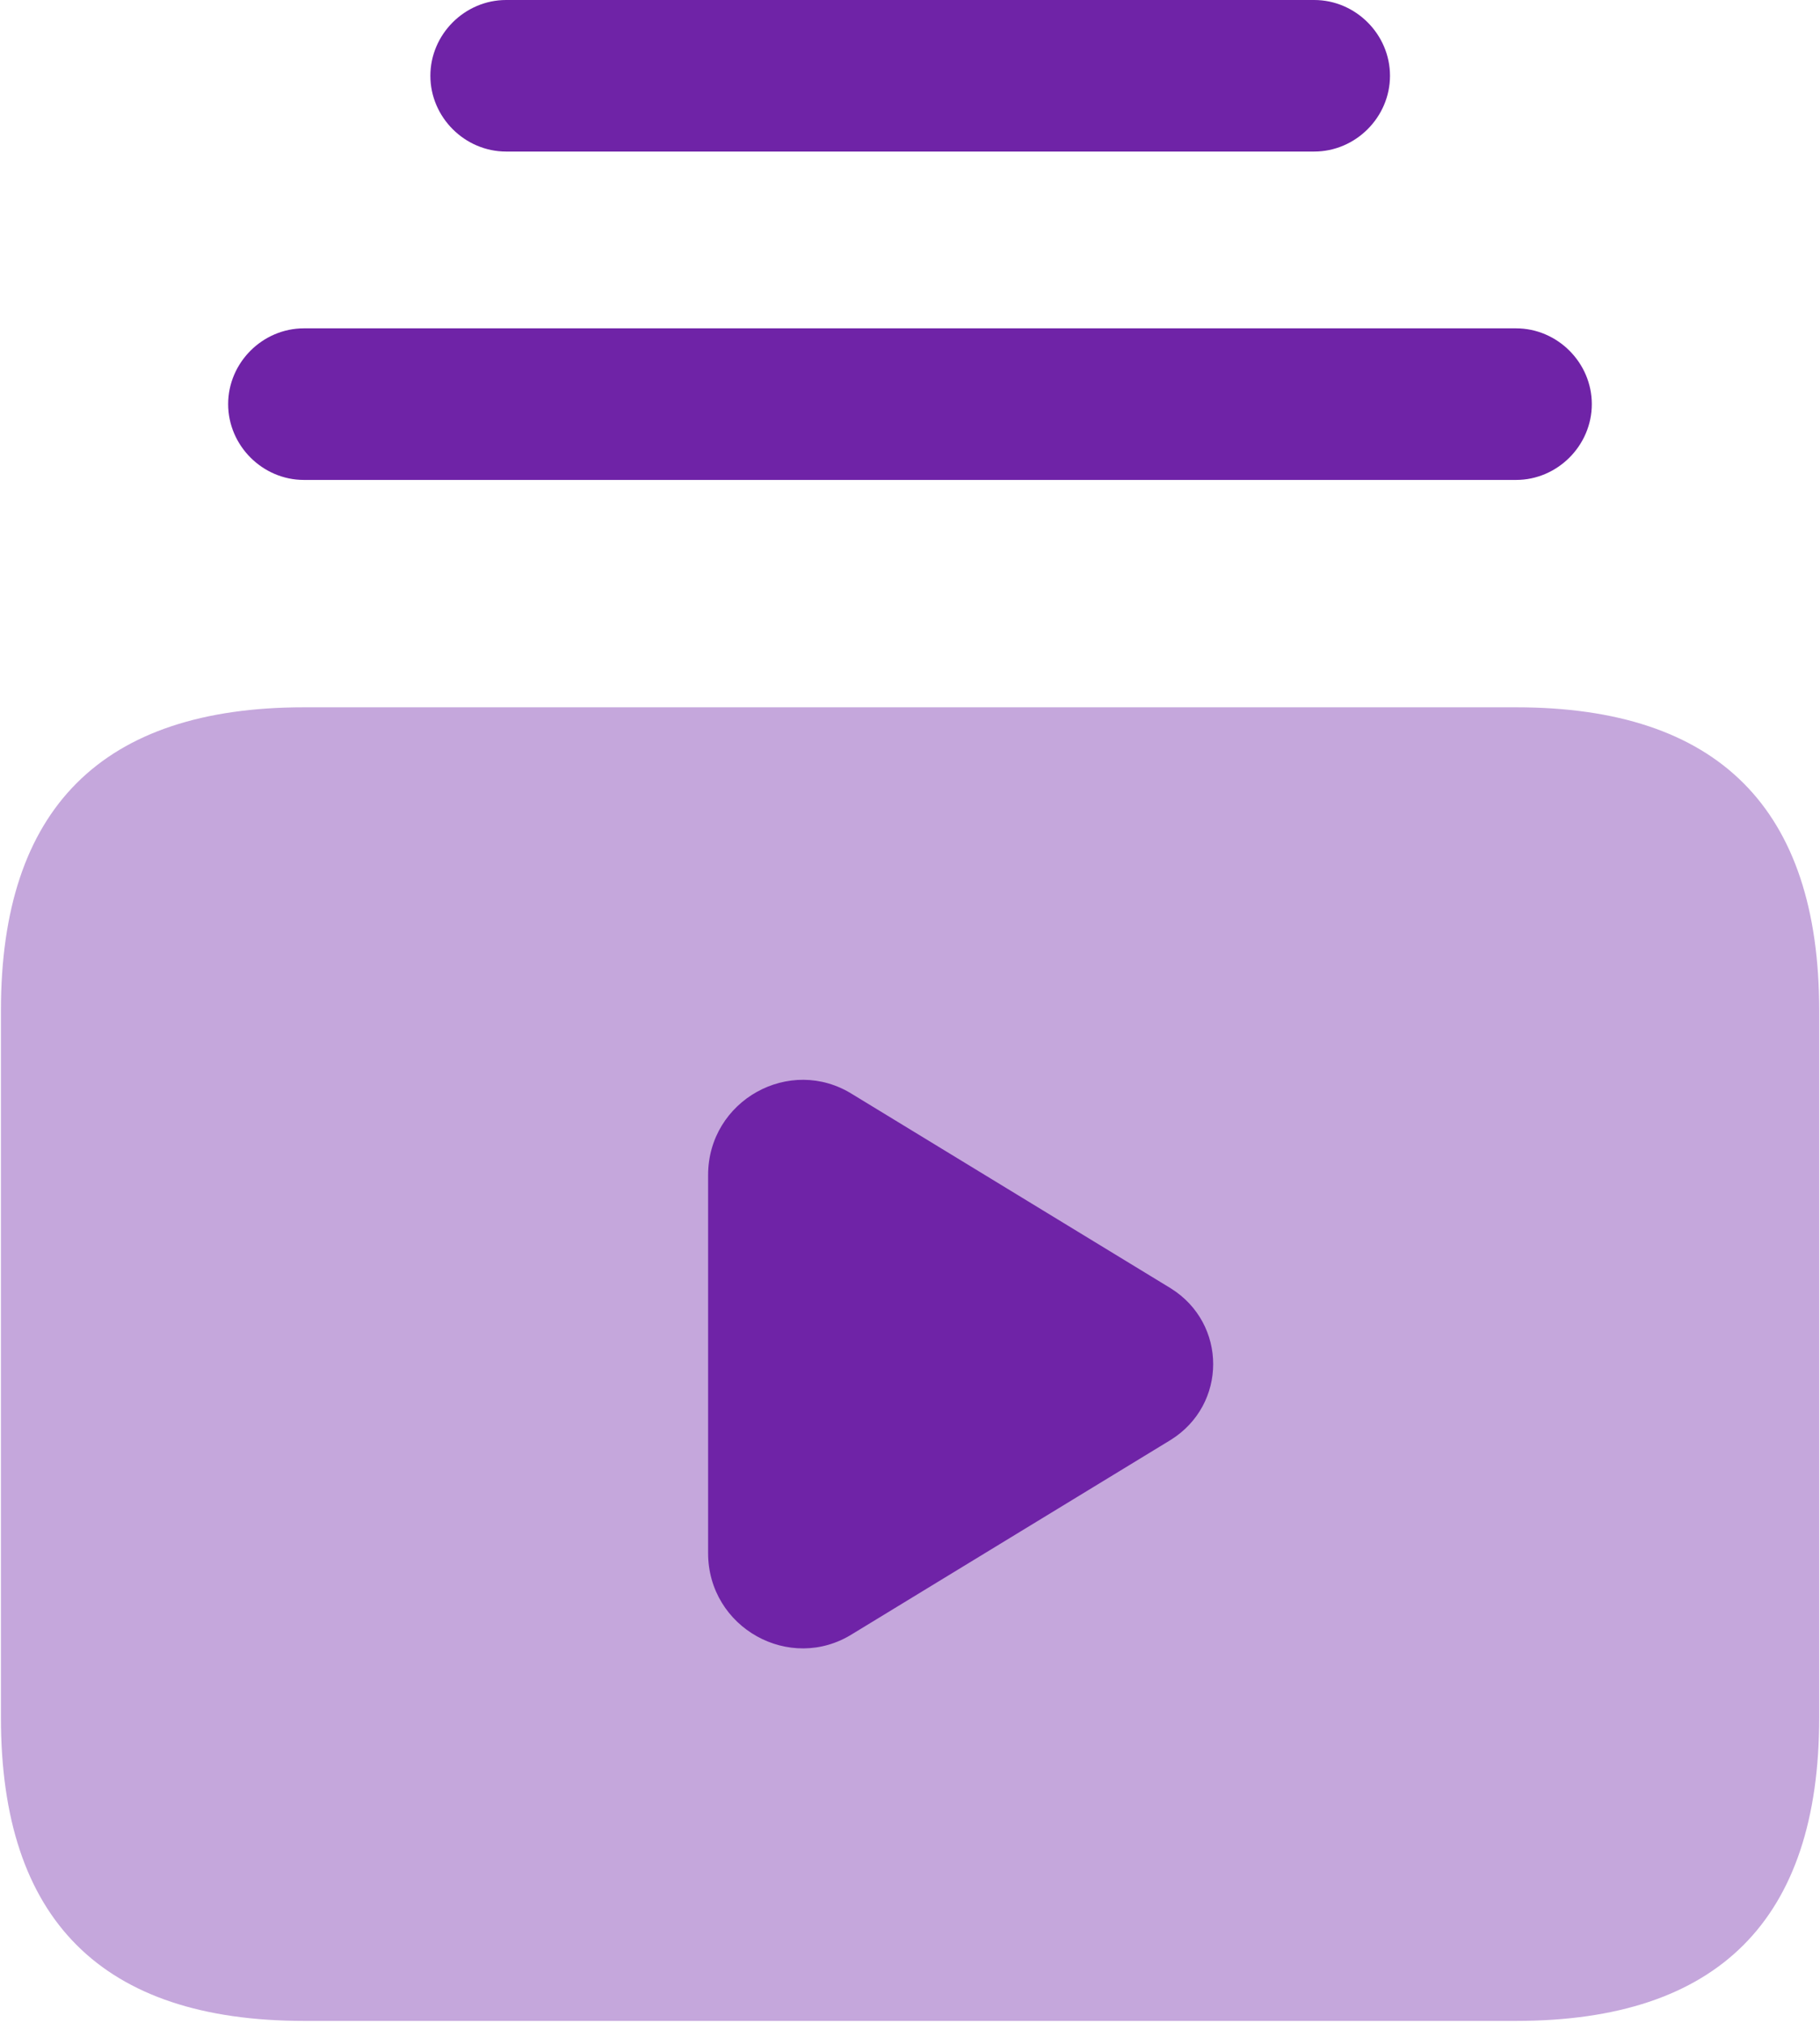
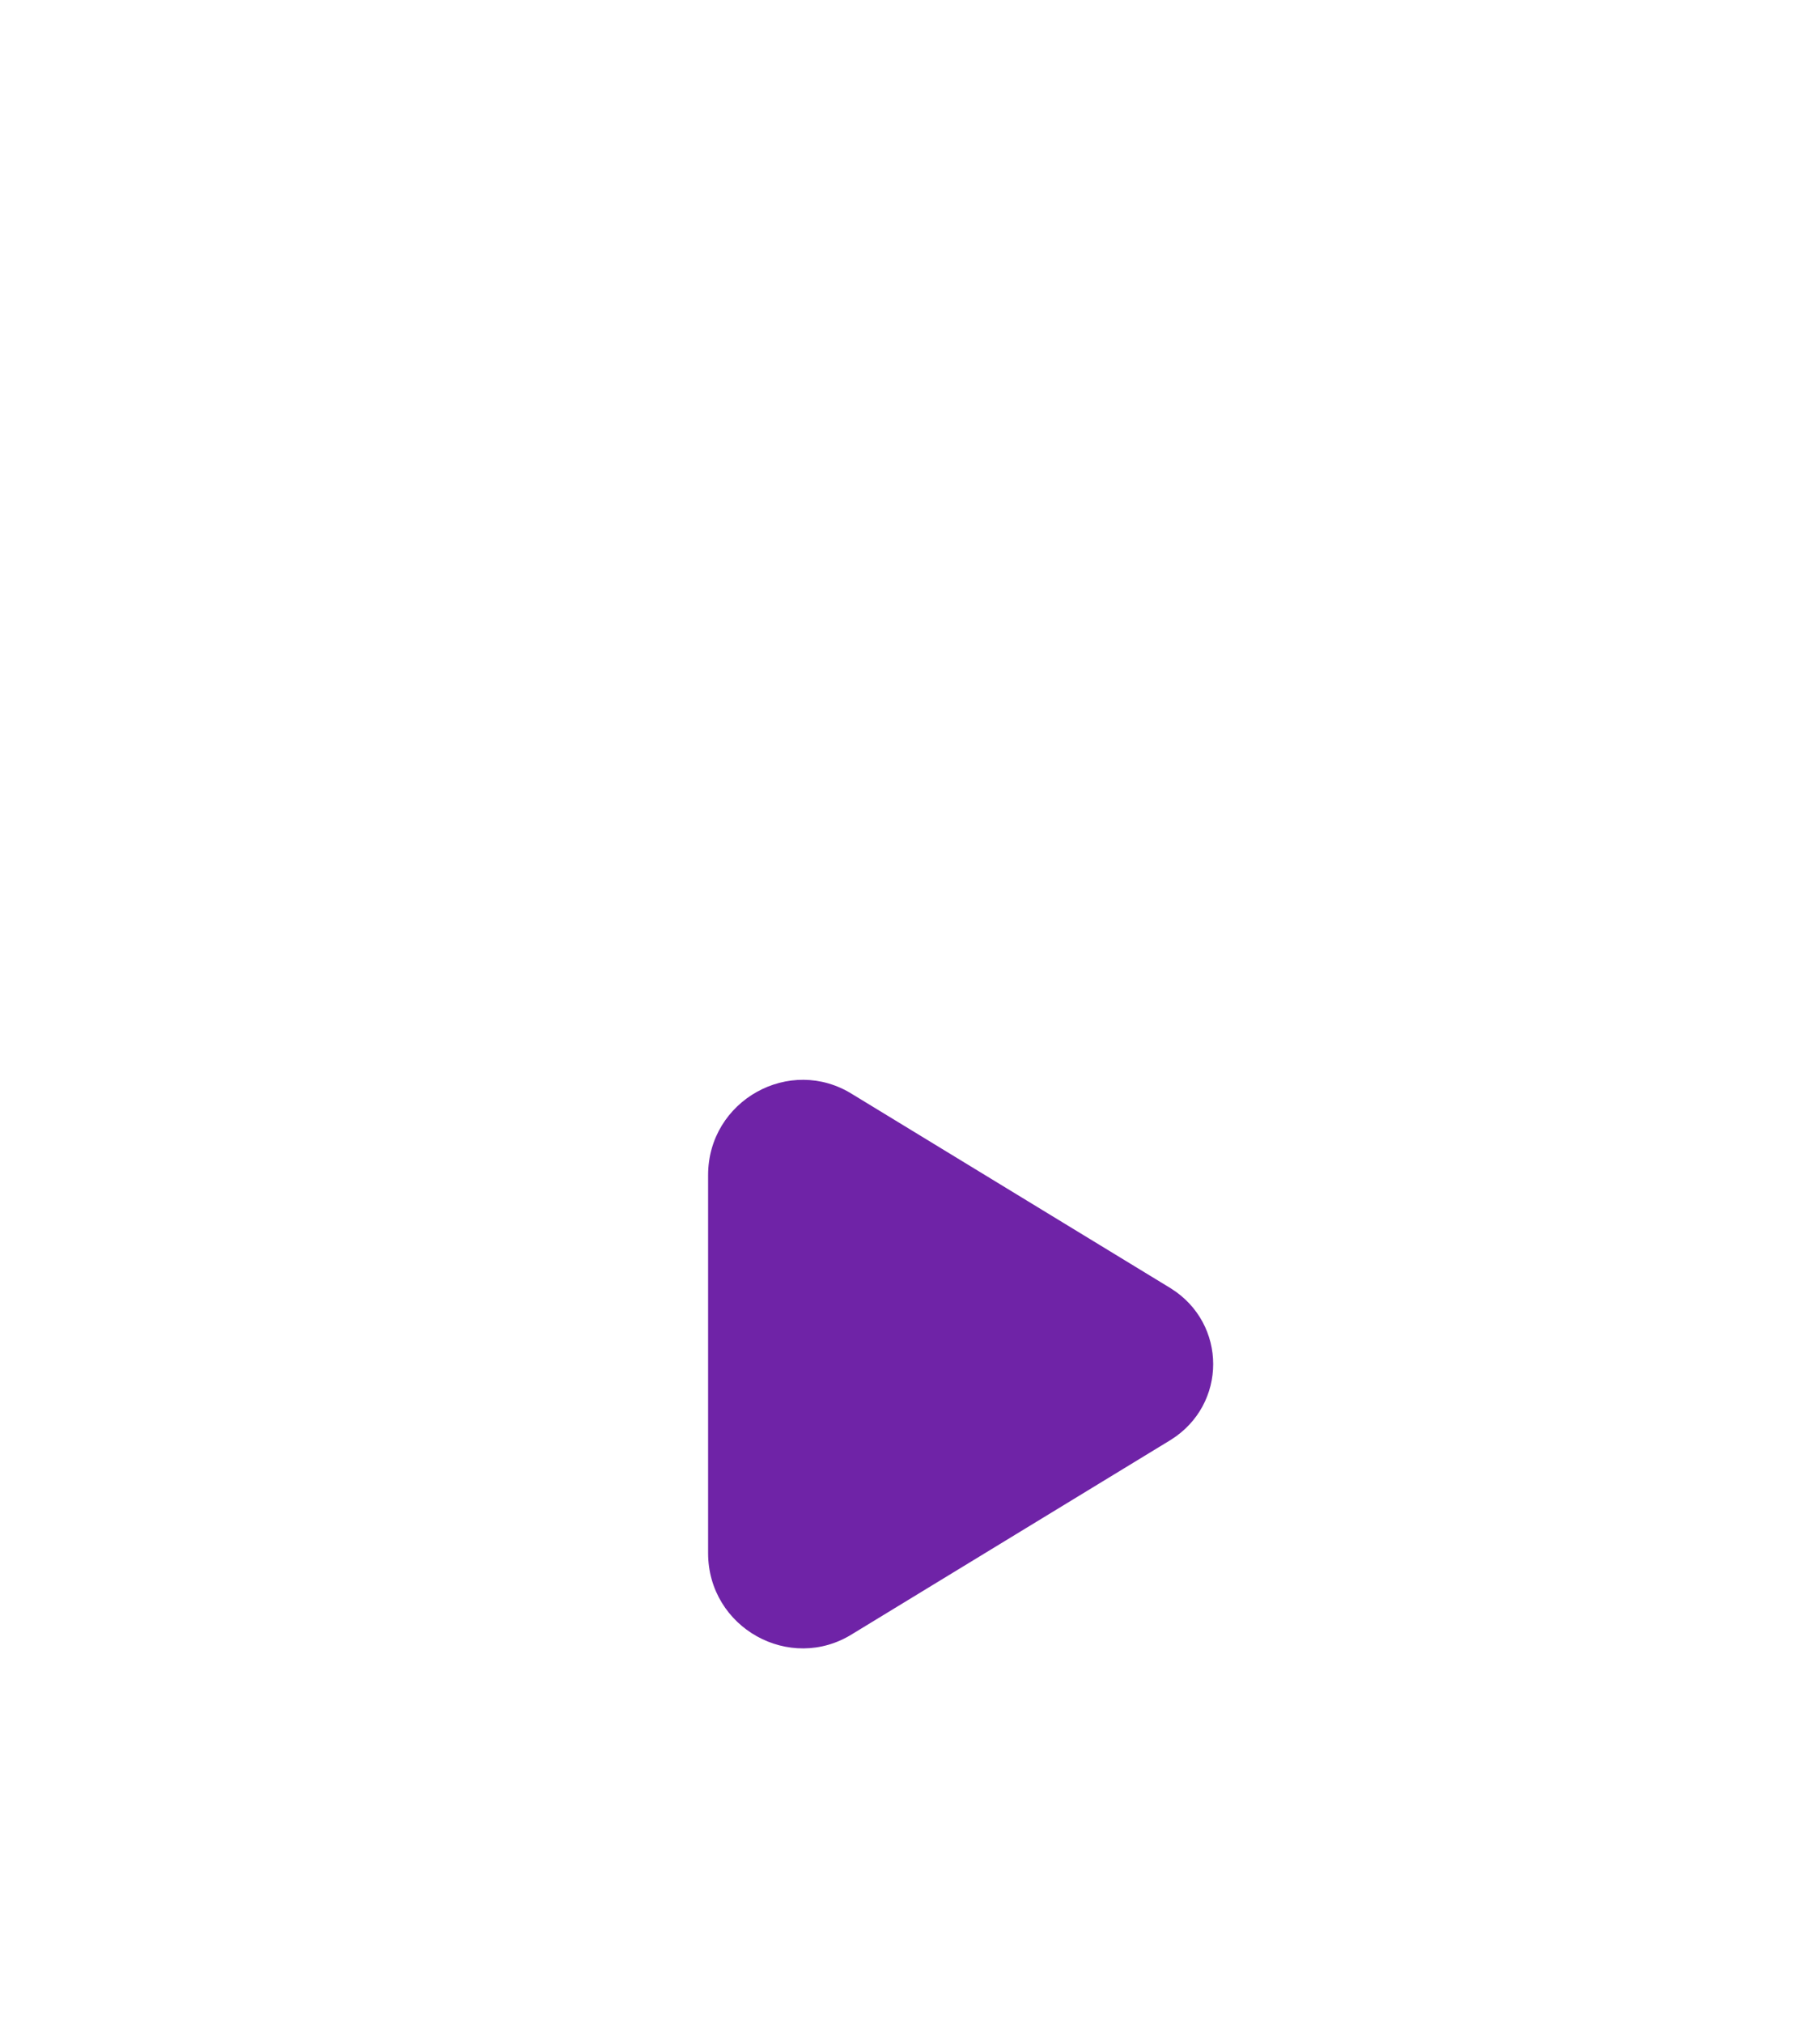
<svg xmlns="http://www.w3.org/2000/svg" width="45" height="50" viewBox="0 0 45 50" fill="none">
-   <path opacity="0.4" d="M7.516 49.952H37.487C42.482 49.952 44.98 47.454 44.98 42.459V24.976C44.98 19.981 42.482 17.483 37.487 17.483H7.516C2.521 17.483 0.023 19.981 0.023 24.976V42.459C0.023 47.454 2.521 49.952 7.516 49.952Z" fill="#6F23A7" />
-   <path d="M37.485 11.863H7.514C6.49 11.863 5.641 11.013 5.641 9.989C5.641 8.965 6.49 8.116 7.514 8.116H37.485C38.509 8.116 39.358 8.965 39.358 9.989C39.358 11.013 38.509 11.863 37.485 11.863Z" fill="#6F23A7" />
-   <path d="M32.494 3.746H12.514C11.49 3.746 10.641 2.897 10.641 1.873C10.641 0.849 11.49 0 12.514 0H32.494C33.519 0 34.368 0.849 34.368 1.873C34.368 2.897 33.519 3.746 32.494 3.746Z" fill="#6F23A7" />
  <path d="M28.947 31.844L21.079 27.049C19.531 26.075 17.508 27.199 17.508 29.047V38.388C17.508 40.236 19.531 41.36 21.079 40.386L28.947 35.591C30.346 34.717 30.346 32.718 28.947 31.844Z" fill="#6F23A7" />
</svg>